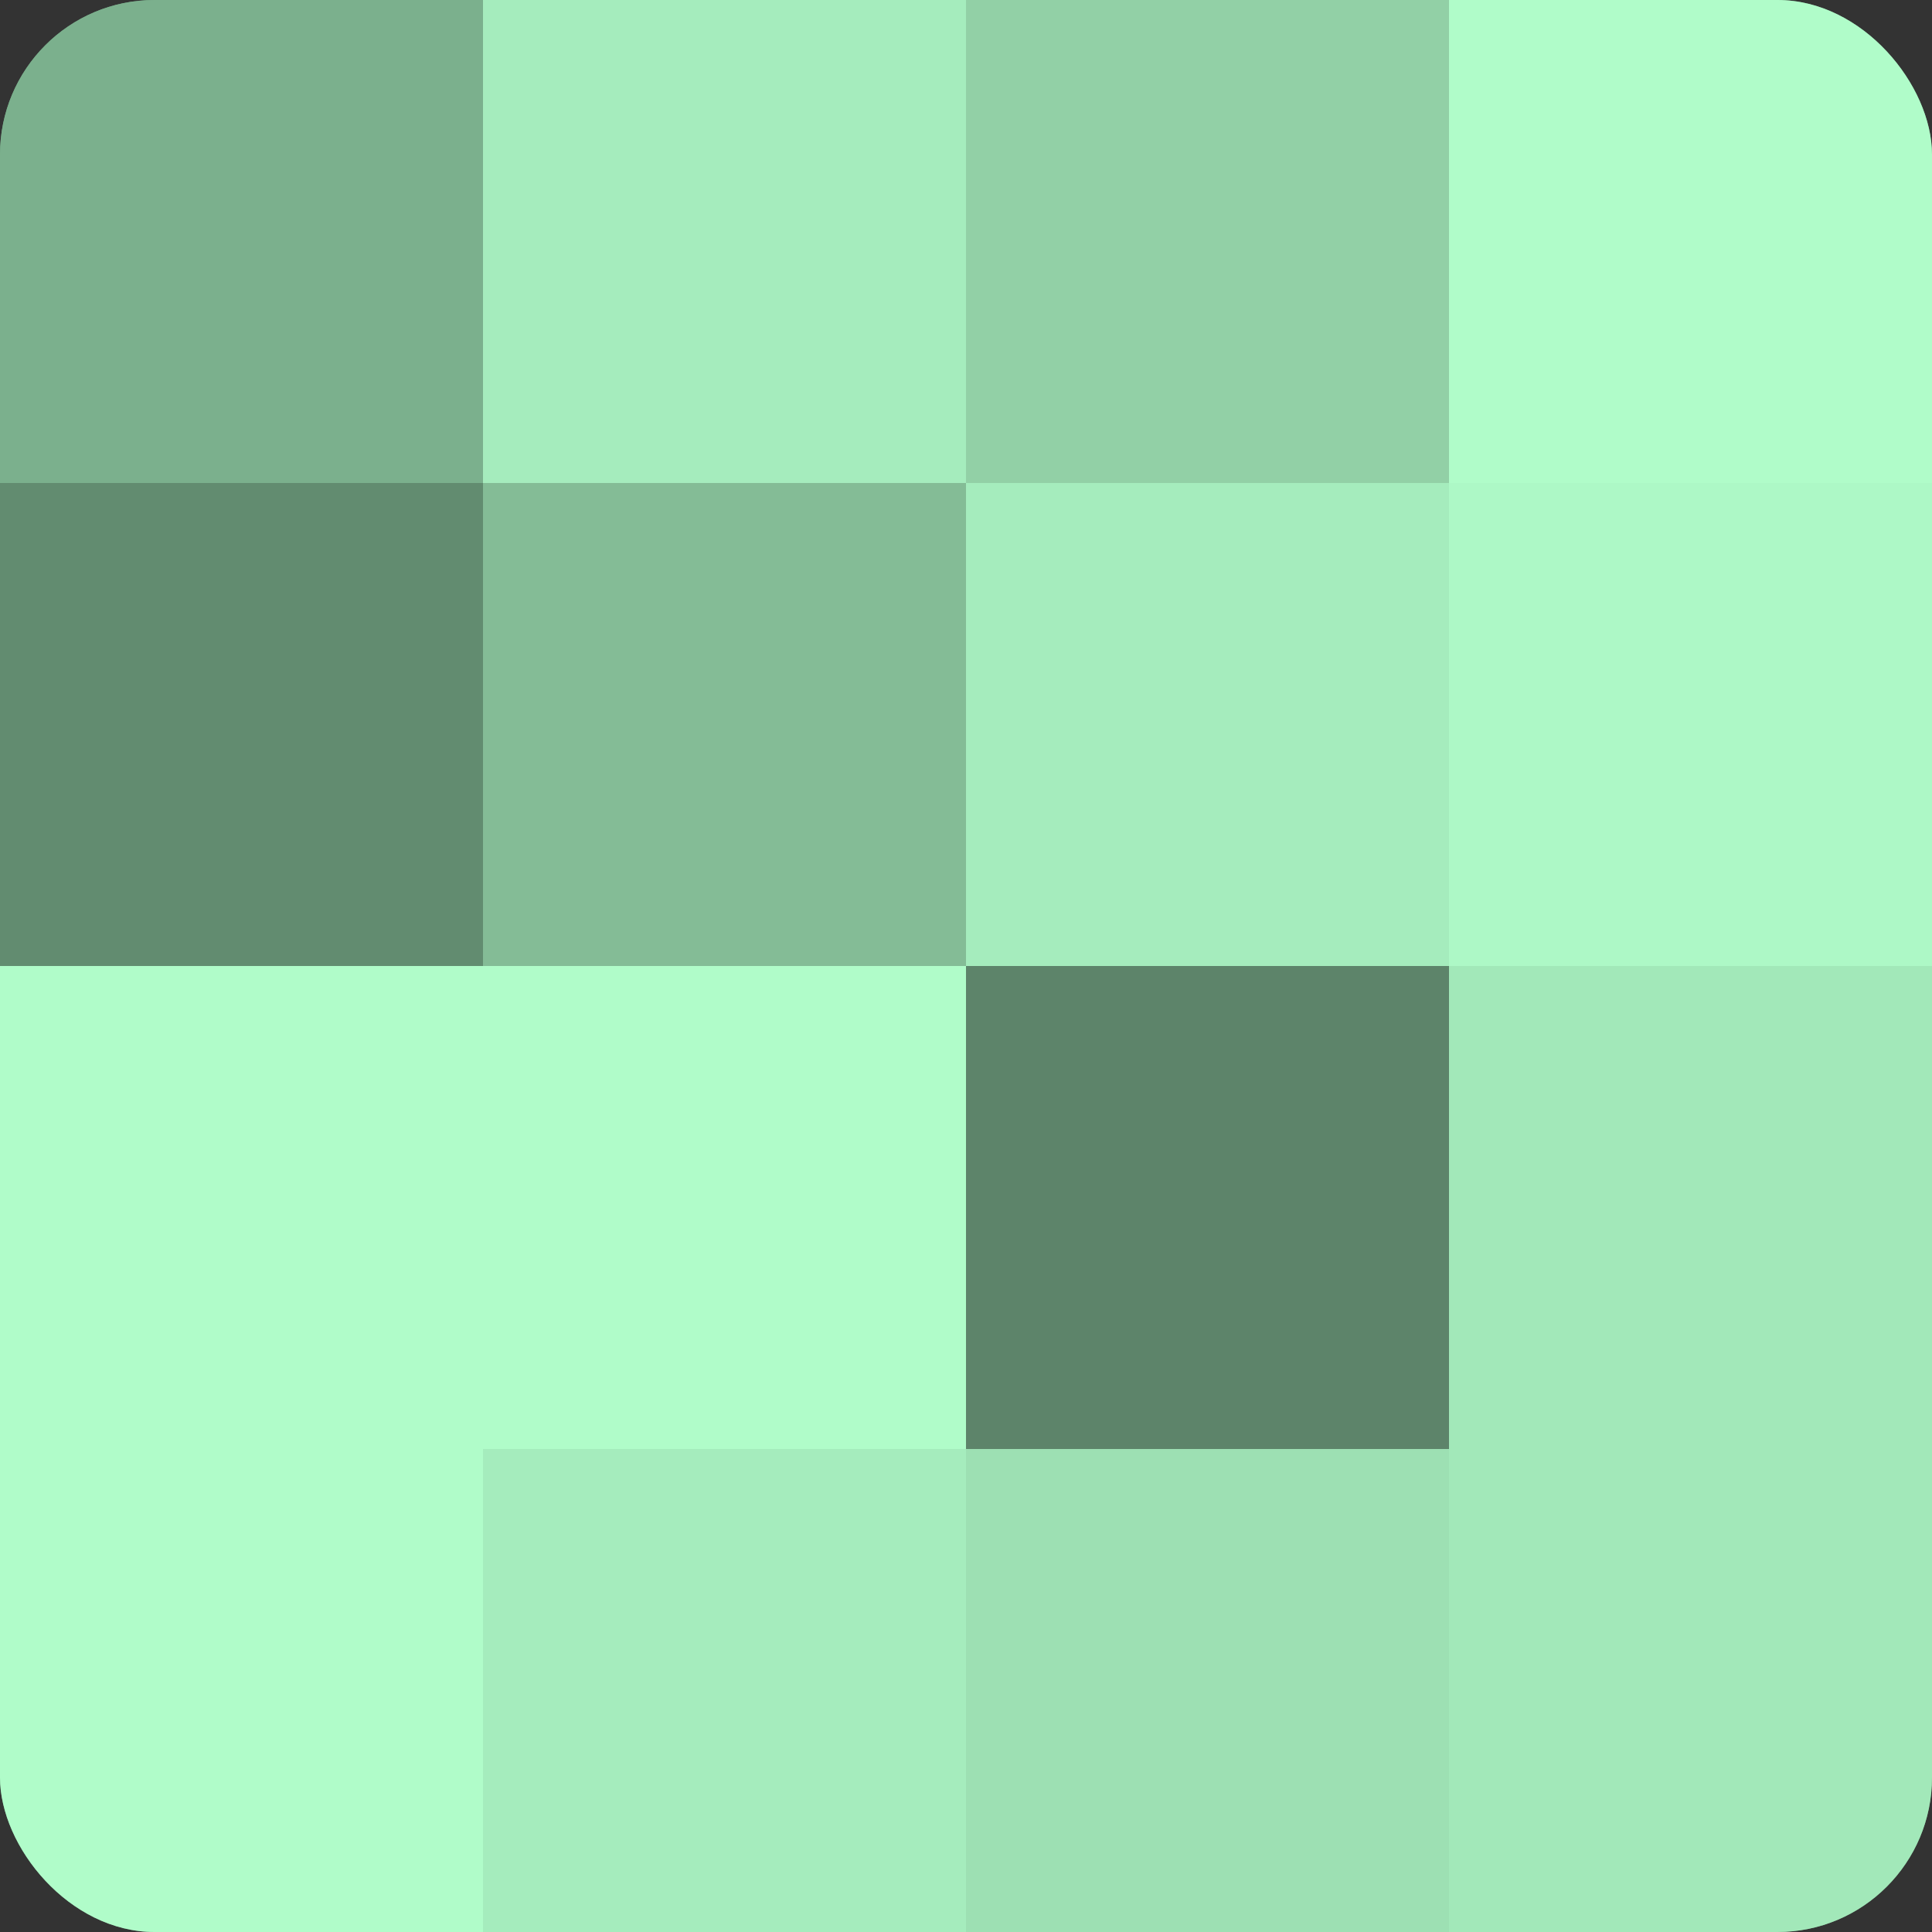
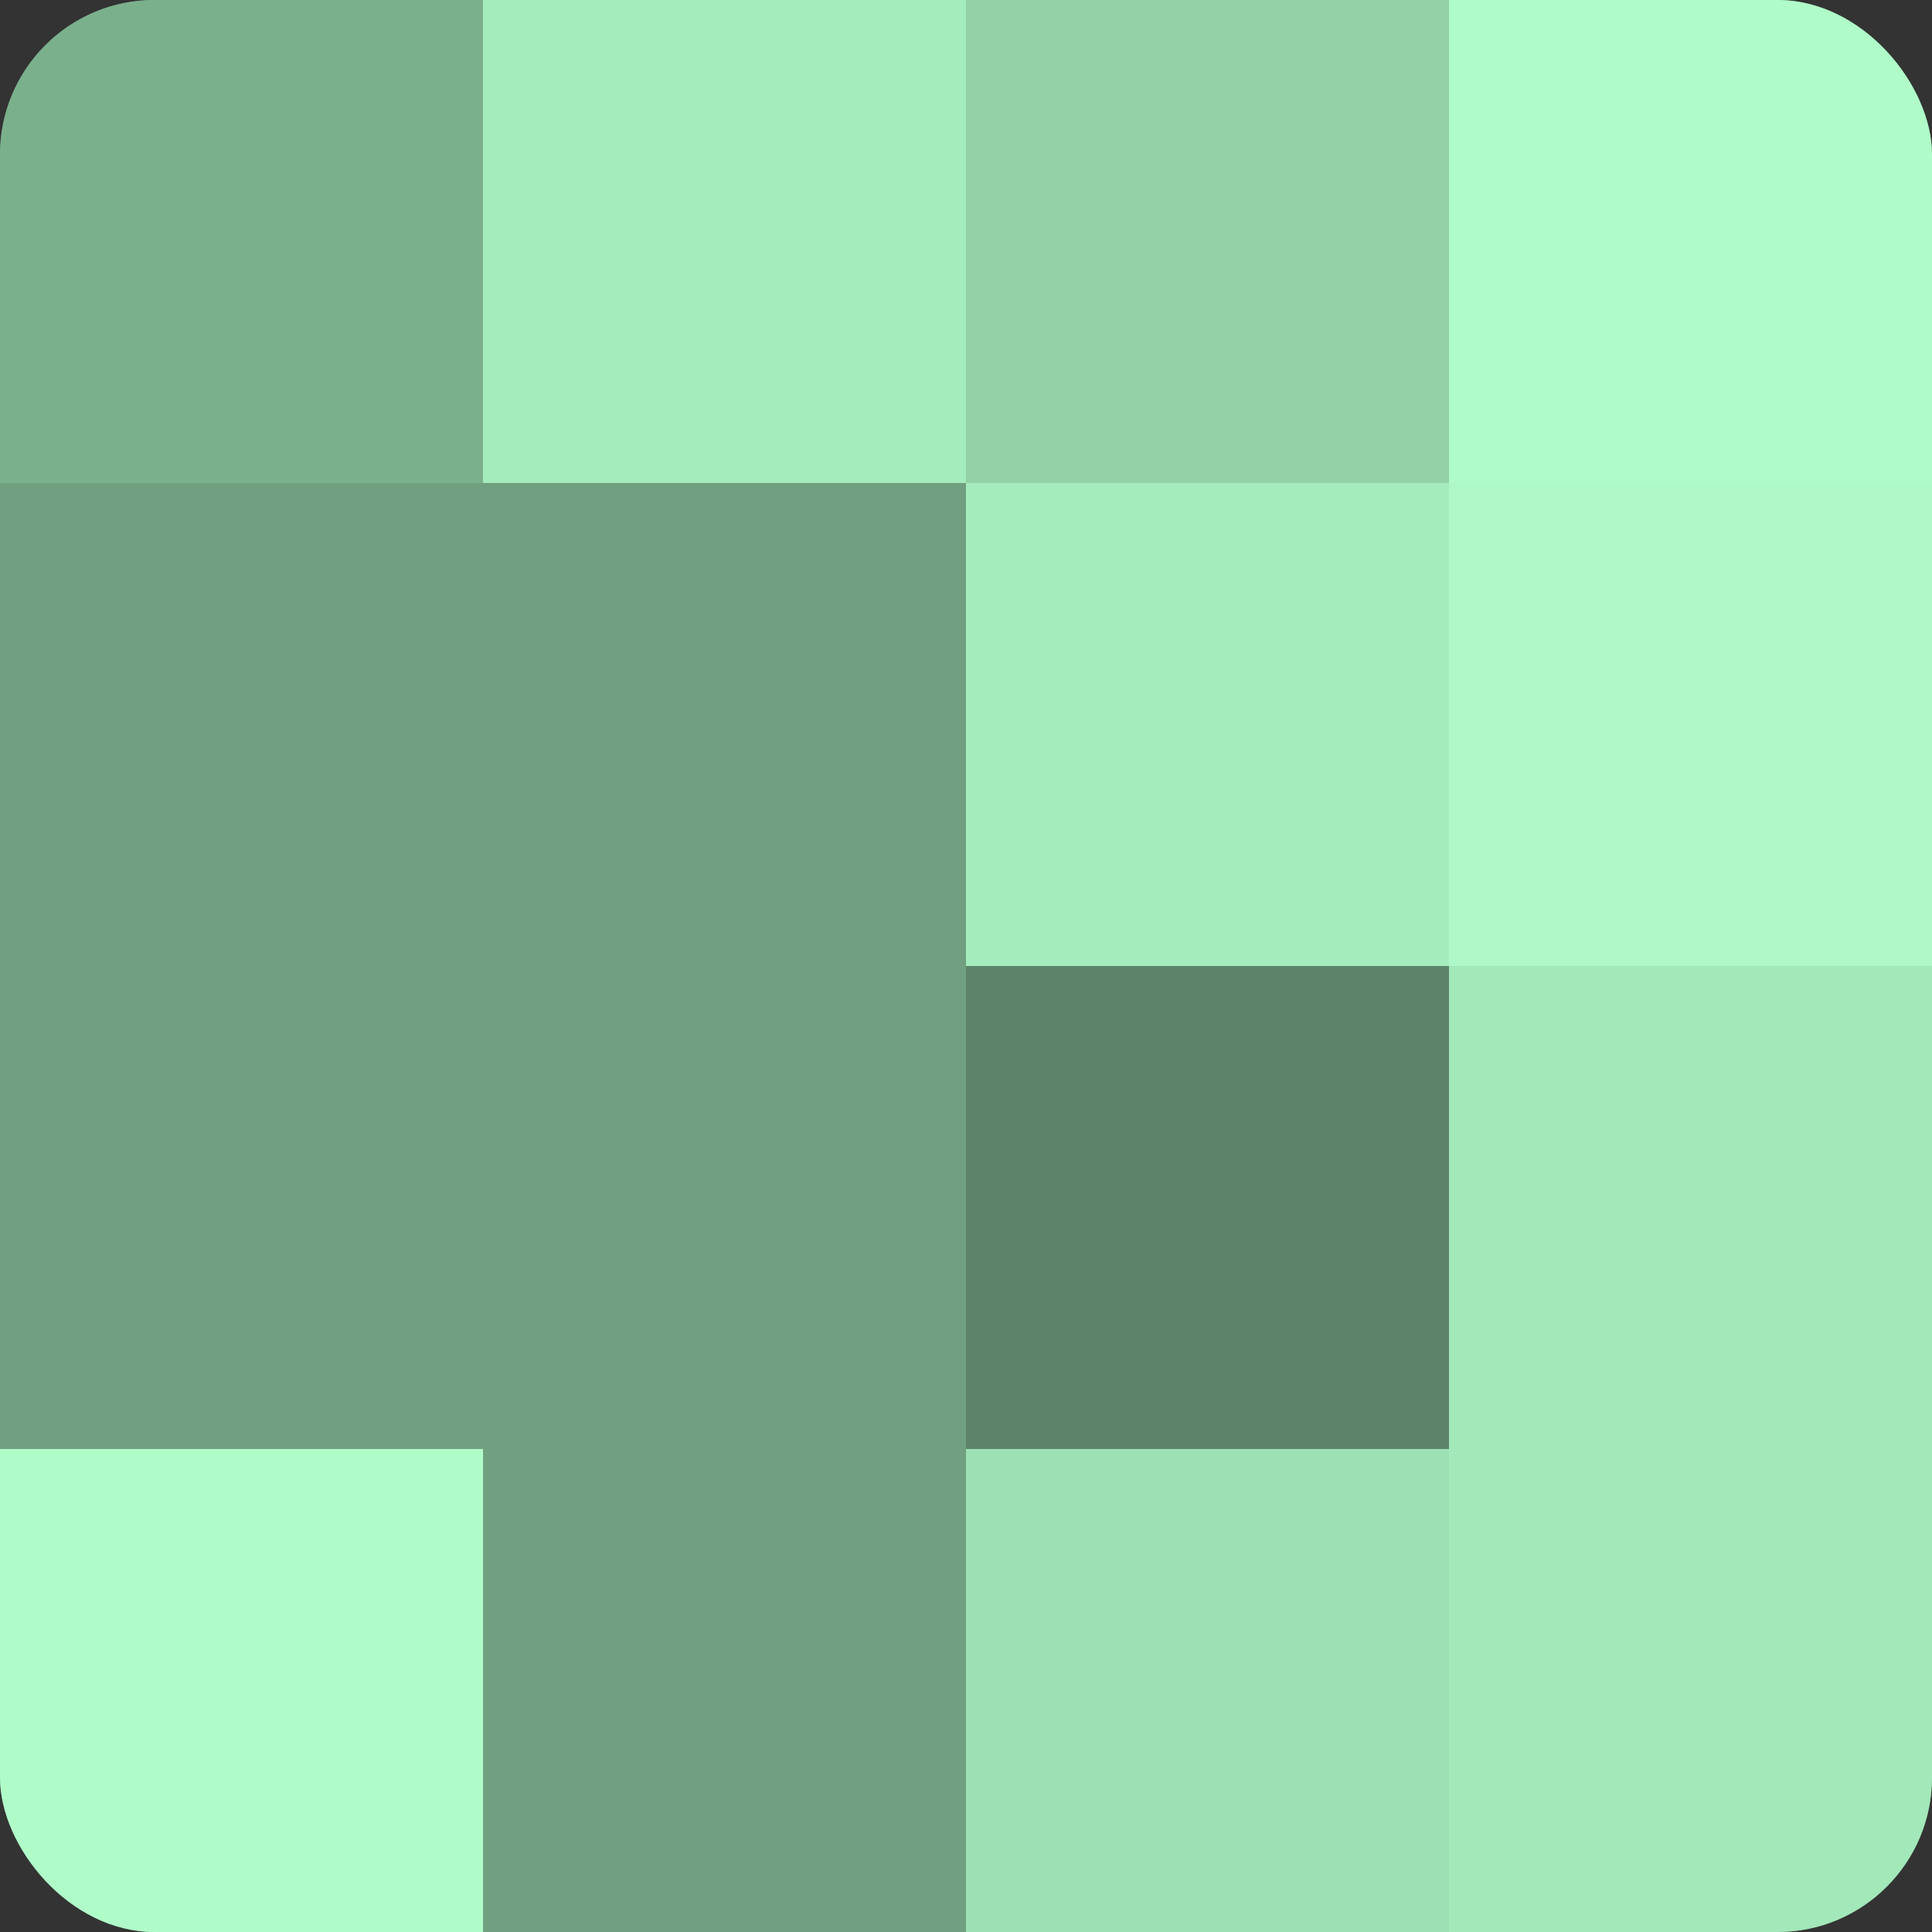
<svg xmlns="http://www.w3.org/2000/svg" width="80" height="80" viewBox="0 0 100 100" preserveAspectRatio="xMidYMid meet">
  <rect x="0" y="0" width="100" height="100" fill="#333333" stroke="none" />
  <defs>
    <clipPath id="c" width="100" height="100">
      <rect width="100" height="100" rx="8" ry="8" />
    </clipPath>
  </defs>
  <g clip-path="url(#c)">
    <rect width="100" height="100" fill="#70a080" />
    <rect width="25" height="25" fill="#7bb08d" />
-     <rect y="25" width="25" height="25" fill="#628c70" />
-     <rect y="50" width="25" height="25" fill="#b0fcc9" />
    <rect y="75" width="25" height="25" fill="#b0fcc9" />
    <rect x="25" width="25" height="25" fill="#a5ecbd" />
-     <rect x="25" y="25" width="25" height="25" fill="#84bc96" />
-     <rect x="25" y="50" width="25" height="25" fill="#b0fcc9" />
-     <rect x="25" y="75" width="25" height="25" fill="#a5ecbd" />
    <rect x="50" width="25" height="25" fill="#92d0a6" />
    <rect x="50" y="25" width="25" height="25" fill="#a5ecbd" />
    <rect x="50" y="50" width="25" height="25" fill="#5d846a" />
    <rect x="50" y="75" width="25" height="25" fill="#9de0b3" />
    <rect x="75" width="25" height="25" fill="#b0fcc9" />
    <rect x="75" y="25" width="25" height="25" fill="#adf8c6" />
    <rect x="75" y="50" width="25" height="25" fill="#a2e8b9" />
    <rect x="75" y="75" width="25" height="25" fill="#a2e8b9" />
  </g>
</svg>